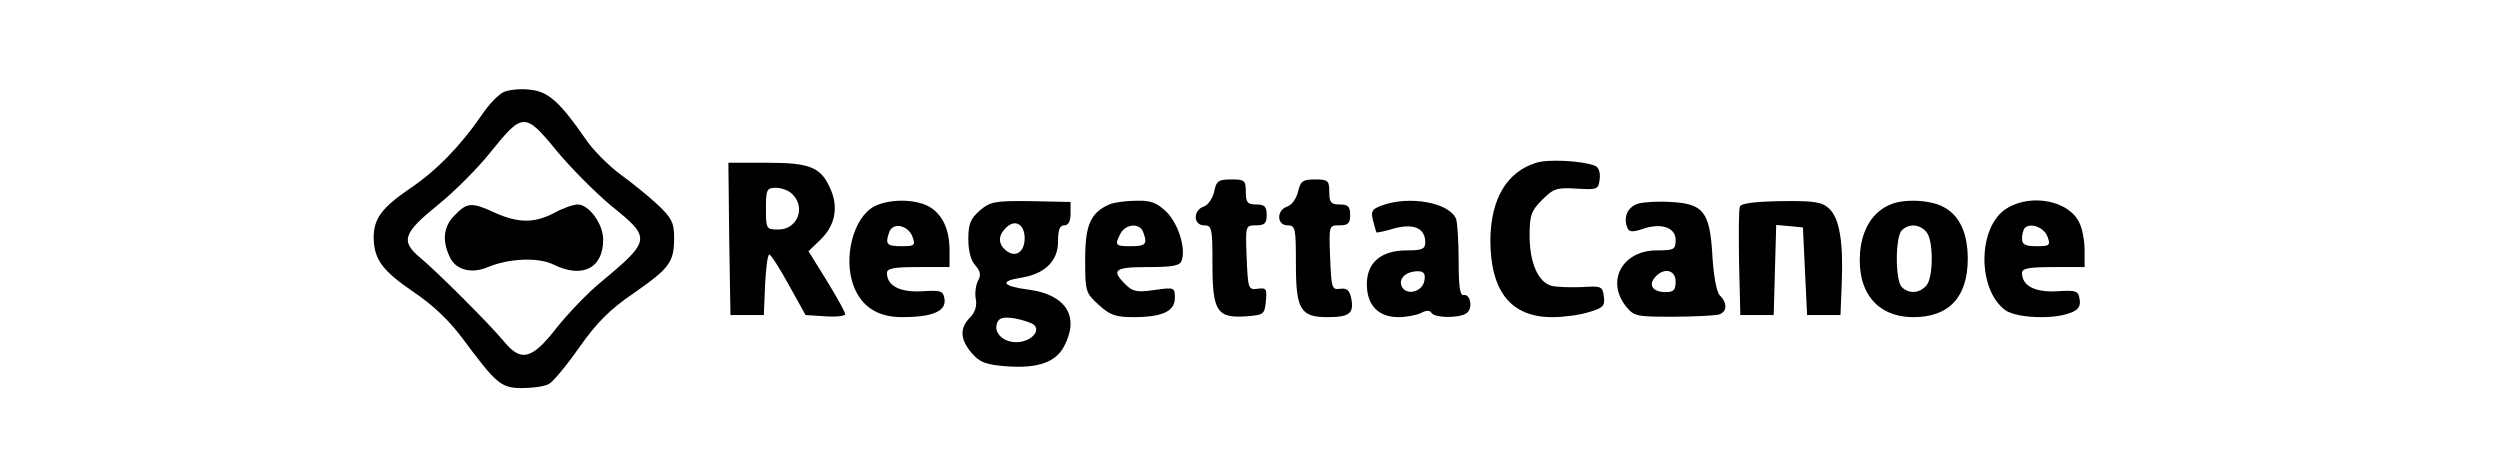
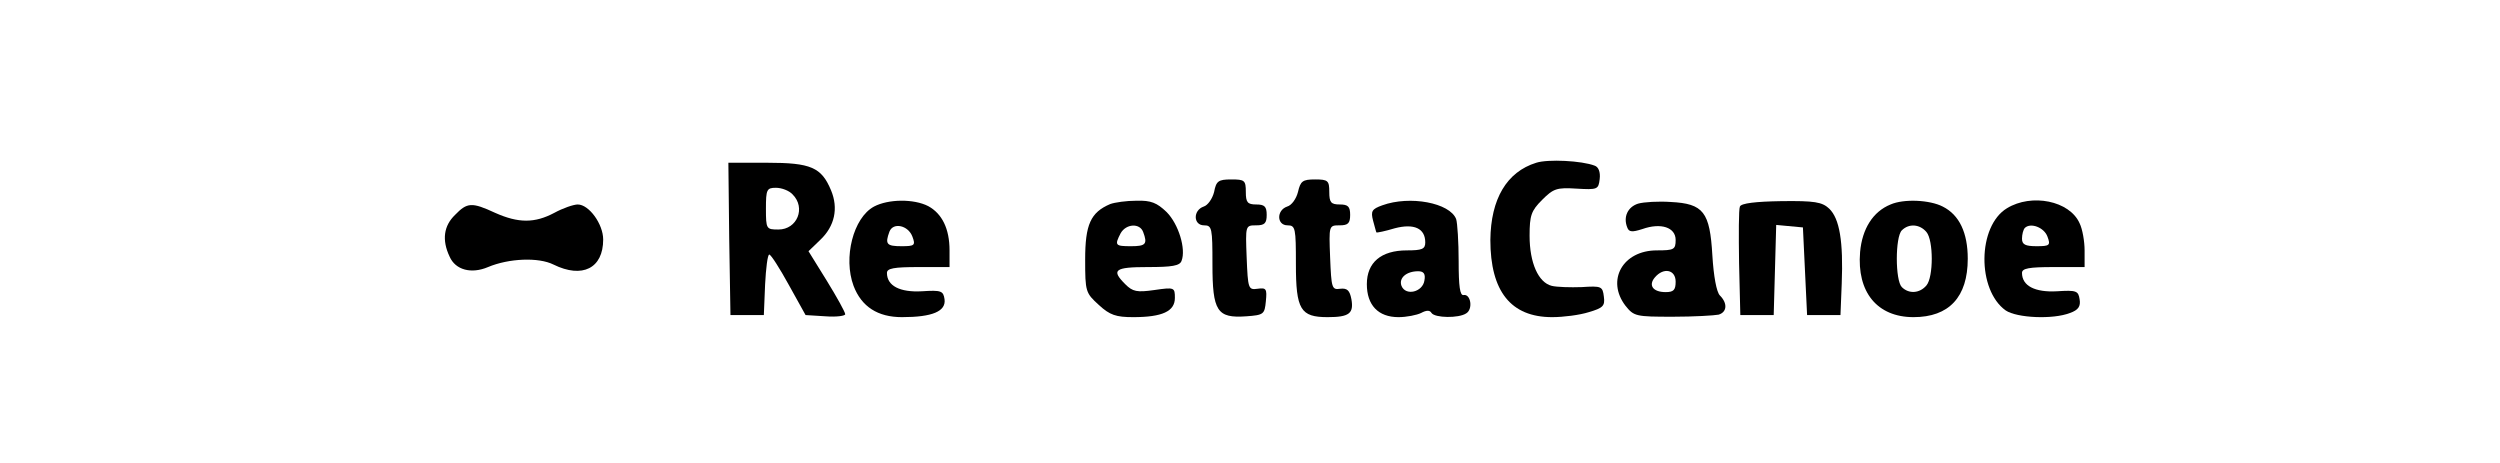
<svg xmlns="http://www.w3.org/2000/svg" version="1.0" width="595.28px" height="110.294px" viewBox="0 0 596 111" preserveAspectRatio="xMidYMid meet">
  <g transform="translate(0,111) scale(0.1,-0.1)" fill="#000000" stroke="none">
-     <path d="M1193 890 c-13 -5 -38 -31 -55 -57 -51 -74 -108 -132 -170 -174 -69 -47 -88 -73 -88 -119 1 -52 21 -79 96 -130 45 -30 85 -68 117 -111 81 -109 92 -119 143 -119 25 0 54 4 64 10 10 5 43 45 73 88 42 59 72 90 131 130 86 60 96 74 96 133 0 35 -6 47 -39 78 -21 20 -62 53 -91 74 -28 21 -66 59 -83 85 -61 88 -89 113 -132 117 -22 3 -50 0 -62 -5z m126 -142 c33 -40 92 -99 130 -131 97 -78 97 -82 -28 -186 -29 -24 -75 -72 -103 -107 -59 -76 -85 -82 -126 -32 -35 42 -158 165 -200 200 -48 40 -42 59 42 127 41 33 97 90 125 125 78 97 83 98 160 4z" />
    <path d="M1075 595 c-27 -26 -32 -60 -13 -100 14 -32 52 -42 92 -25 50 21 121 24 157 6 69 -34 119 -9 119 60 0 37 -34 84 -61 84 -10 0 -36 -9 -56 -20 -47 -25 -86 -25 -142 0 -56 26 -67 25 -96 -5z" />
    <path d="M3666 720 c-71 -22 -109 -87 -110 -185 0 -123 49 -185 148 -185 27 0 66 5 88 12 34 10 39 15 36 37 -3 25 -6 26 -53 23 -27 -1 -60 0 -72 3 -32 8 -53 55 -53 120 0 49 4 60 30 86 27 27 35 30 82 27 51 -3 53 -2 56 23 2 17 -3 29 -12 32 -31 12 -112 16 -140 7z" />
    <path d="M1732 538 l3 -183 40 0 40 0 3 73 c2 39 6 72 10 72 4 0 25 -33 47 -73 l40 -72 48 -3 c26 -2 47 1 47 5 0 5 -20 41 -44 80 l-44 71 28 27 c35 33 44 76 26 119 -23 55 -48 66 -153 66 l-93 0 2 -182z m152 106 c32 -32 11 -84 -34 -84 -29 0 -30 1 -30 50 0 46 2 50 24 50 14 0 32 -7 40 -16z" />
    <path d="M2894 650 c-4 -16 -15 -32 -25 -35 -26 -9 -25 -45 1 -45 19 0 20 -7 20 -93 0 -113 11 -130 81 -125 42 3 44 5 47 36 3 30 1 33 -20 30 -22 -3 -23 0 -26 75 -3 77 -3 77 23 77 20 0 25 5 25 25 0 20 -5 25 -25 25 -21 0 -25 5 -25 30 0 28 -3 30 -35 30 -31 0 -36 -4 -41 -30z" />
    <path d="M3095 650 c-4 -16 -15 -32 -26 -35 -26 -9 -25 -45 1 -45 19 0 20 -7 20 -93 0 -109 11 -127 76 -127 52 0 63 9 57 43 -4 21 -10 27 -27 25 -20 -3 -21 2 -24 75 -3 77 -3 77 23 77 20 0 25 5 25 25 0 20 -5 25 -25 25 -21 0 -25 5 -25 30 0 27 -3 30 -34 30 -30 0 -35 -4 -41 -30z" />
    <path d="M2079 615 c-50 -27 -74 -123 -49 -190 19 -50 58 -75 116 -75 73 0 106 14 102 43 -3 20 -8 22 -54 19 -53 -3 -84 13 -84 44 0 11 17 14 75 14 l75 0 0 40 c0 52 -18 88 -51 106 -35 18 -96 17 -130 -1z m92 -72 c8 -21 5 -23 -26 -23 -36 0 -40 5 -29 35 9 23 45 15 55 -12z" />
-     <path d="M2333 606 c-23 -20 -28 -33 -28 -69 0 -28 6 -52 17 -63 12 -14 14 -24 6 -37 -5 -11 -8 -30 -5 -44 3 -16 -2 -32 -14 -44 -25 -25 -24 -52 4 -85 20 -23 34 -28 86 -32 73 -5 116 10 136 49 37 71 4 123 -86 135 -62 8 -70 20 -20 28 59 9 91 40 91 87 0 28 4 39 15 39 10 0 15 10 15 28 l0 28 -95 2 c-86 1 -97 -1 -122 -22z m107 -67 c0 -33 -22 -48 -45 -29 -19 16 -19 35 0 54 22 22 45 9 45 -25z m23 -208 c16 -16 -11 -41 -43 -41 -32 0 -55 23 -46 46 5 13 15 15 43 11 20 -4 41 -11 46 -16z" />
    <path d="M2645 621 c-47 -20 -60 -49 -60 -133 0 -77 1 -80 33 -109 26 -24 41 -29 82 -29 70 0 100 14 100 46 0 25 -1 26 -49 19 -42 -6 -52 -4 -70 14 -34 34 -26 41 54 41 58 0 77 3 81 15 11 28 -7 88 -36 117 -23 22 -37 28 -72 27 -24 0 -52 -4 -63 -8z m79 -67 c11 -29 6 -34 -29 -34 -38 0 -40 2 -25 31 13 23 46 25 54 3z" />
    <path d="M3297 618 c-25 -9 -28 -14 -22 -37 4 -14 7 -27 8 -28 1 -1 21 3 44 10 46 12 73 0 73 -34 0 -16 -8 -19 -44 -19 -62 0 -96 -29 -96 -81 0 -50 27 -79 76 -79 19 0 44 5 54 10 13 7 21 7 25 0 8 -12 65 -13 83 -1 17 10 11 47 -6 44 -9 -2 -12 21 -12 81 0 46 -3 92 -6 101 -15 39 -111 57 -177 33z m101 -180 c-4 -28 -45 -38 -55 -13 -7 19 12 35 40 35 13 0 18 -6 15 -22z" />
    <path d="M3910 622 c-25 -8 -36 -32 -26 -57 4 -11 11 -12 36 -4 45 16 80 4 80 -26 0 -23 -4 -25 -45 -25 -82 0 -122 -72 -75 -133 20 -25 25 -26 113 -26 51 0 100 3 110 5 20 6 22 27 3 46 -8 8 -15 46 -18 96 -6 104 -21 124 -100 128 -29 2 -64 0 -78 -4z m90 -187 c0 -20 -5 -25 -24 -25 -30 0 -42 16 -26 35 21 25 50 19 50 -10z" />
    <path d="M4154 615 c-3 -6 -3 -67 -2 -136 l3 -124 40 0 40 0 3 108 3 108 32 -3 32 -3 5 -105 5 -105 40 0 40 0 3 75 c4 101 -5 156 -30 180 -17 16 -35 19 -115 18 -61 -1 -96 -5 -99 -13z" />
    <path d="M4515 620 c-42 -17 -68 -58 -73 -114 -8 -96 41 -156 128 -156 85 0 130 48 130 140 0 62 -20 105 -60 125 -31 16 -93 19 -125 5z m86 -66 c17 -20 17 -108 0 -128 -16 -19 -42 -21 -59 -4 -16 16 -16 120 0 136 17 17 43 15 59 -4z" />
    <path d="M4794 611 c-71 -43 -72 -196 -3 -245 27 -18 113 -22 154 -6 20 7 26 16 23 33 -3 20 -8 22 -54 19 -53 -3 -84 13 -84 44 0 11 17 14 75 14 l75 0 0 40 c0 21 -5 51 -12 65 -24 54 -115 72 -174 36z m97 -68 c8 -21 5 -23 -26 -23 -27 0 -35 4 -35 18 0 10 3 22 7 26 14 13 46 1 54 -21z" />
  </g>
</svg>